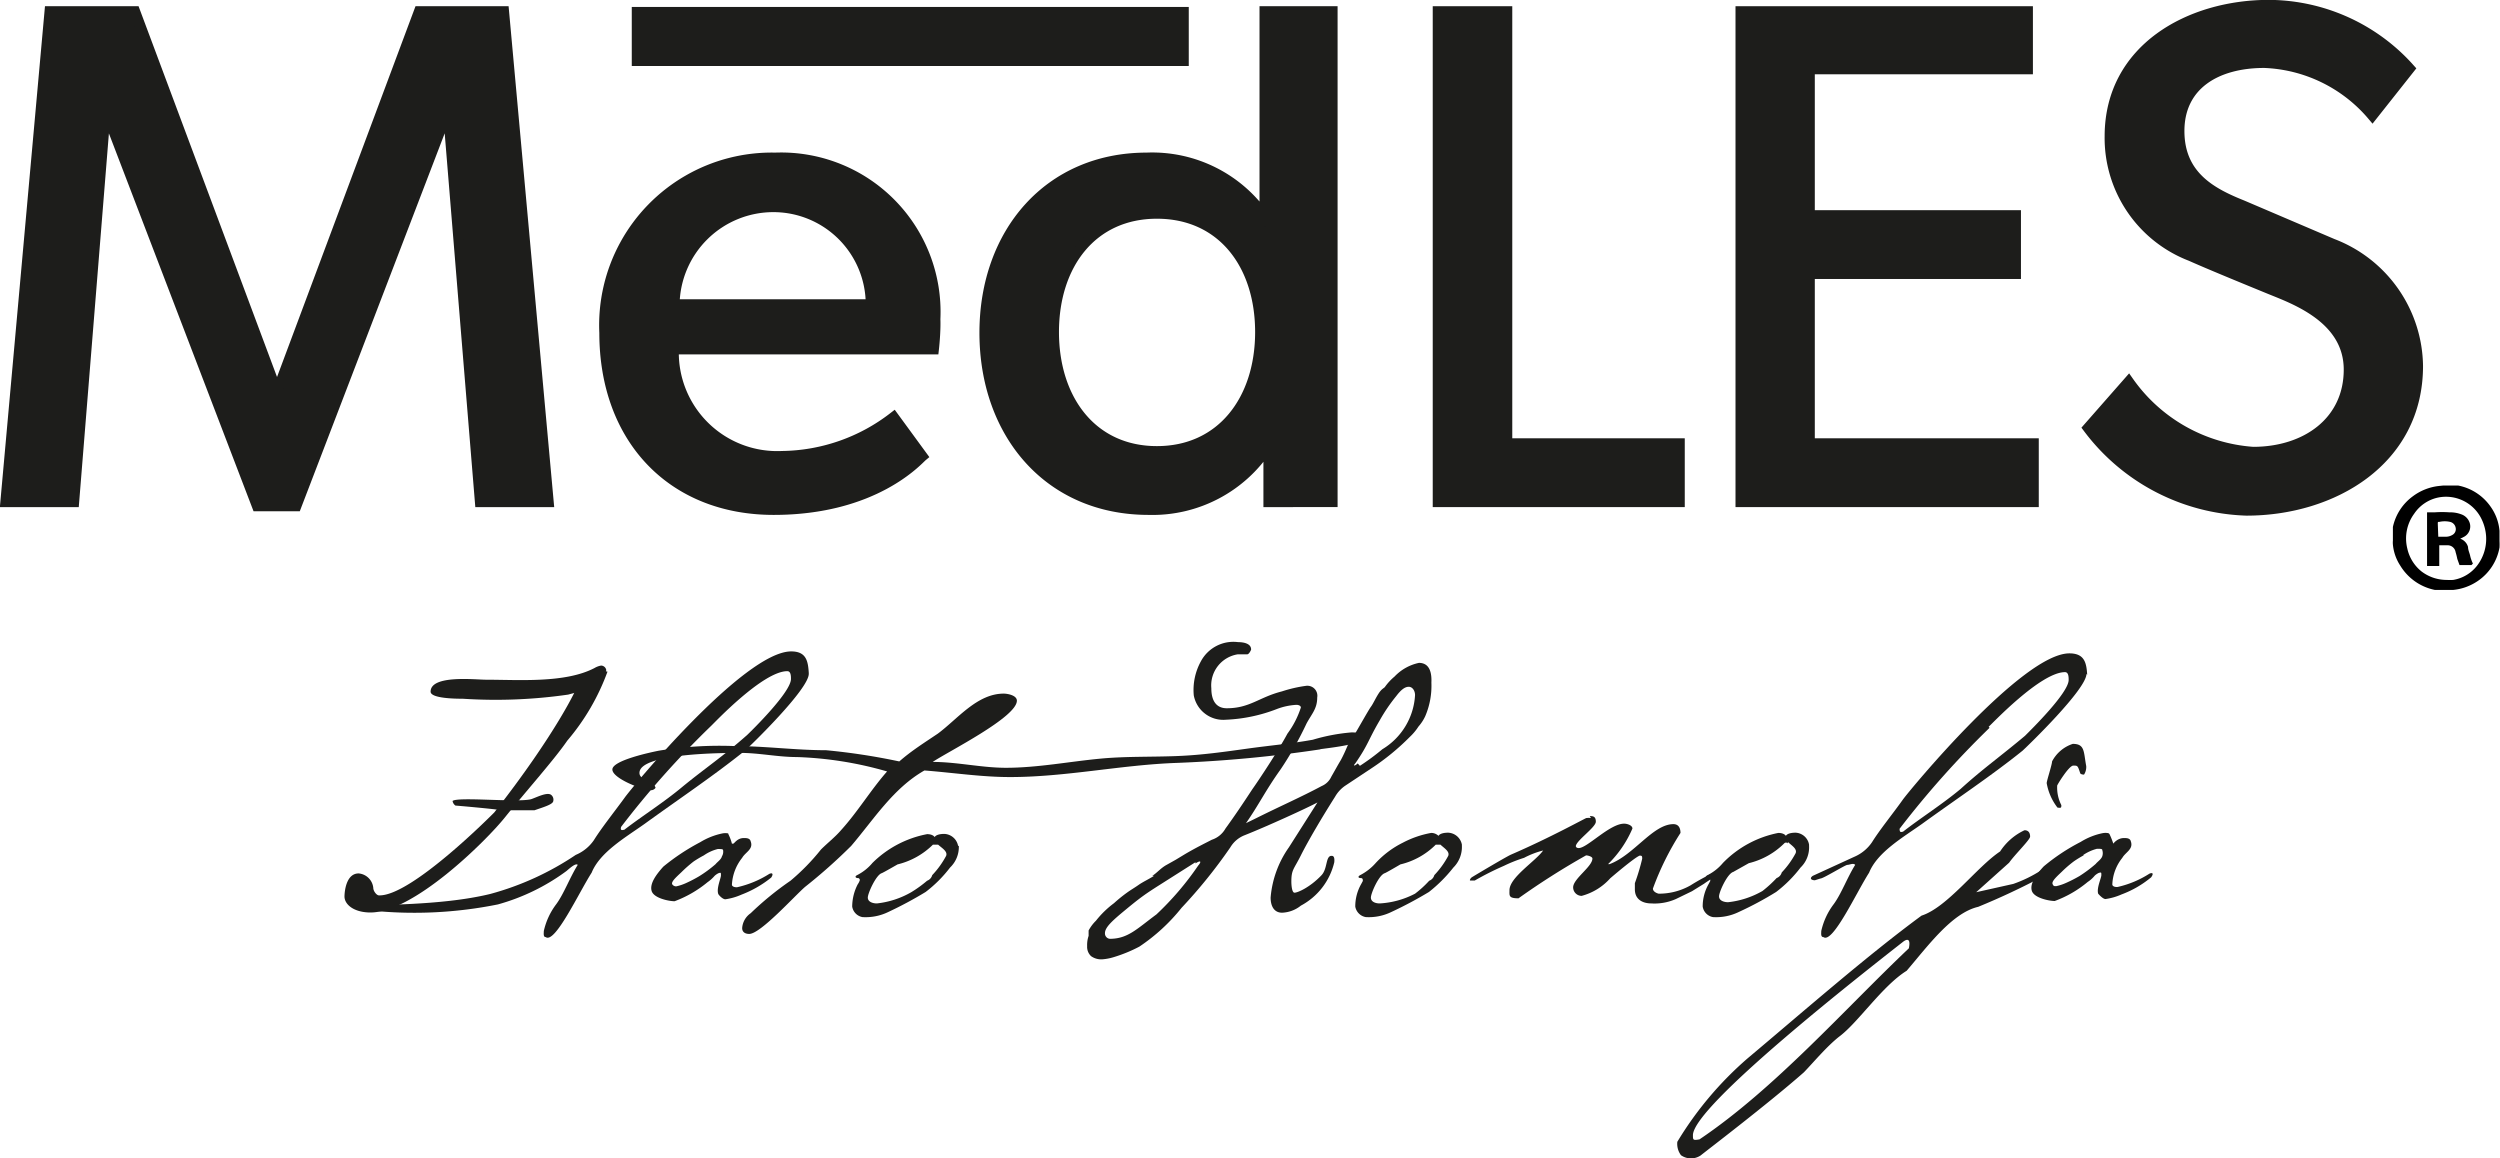
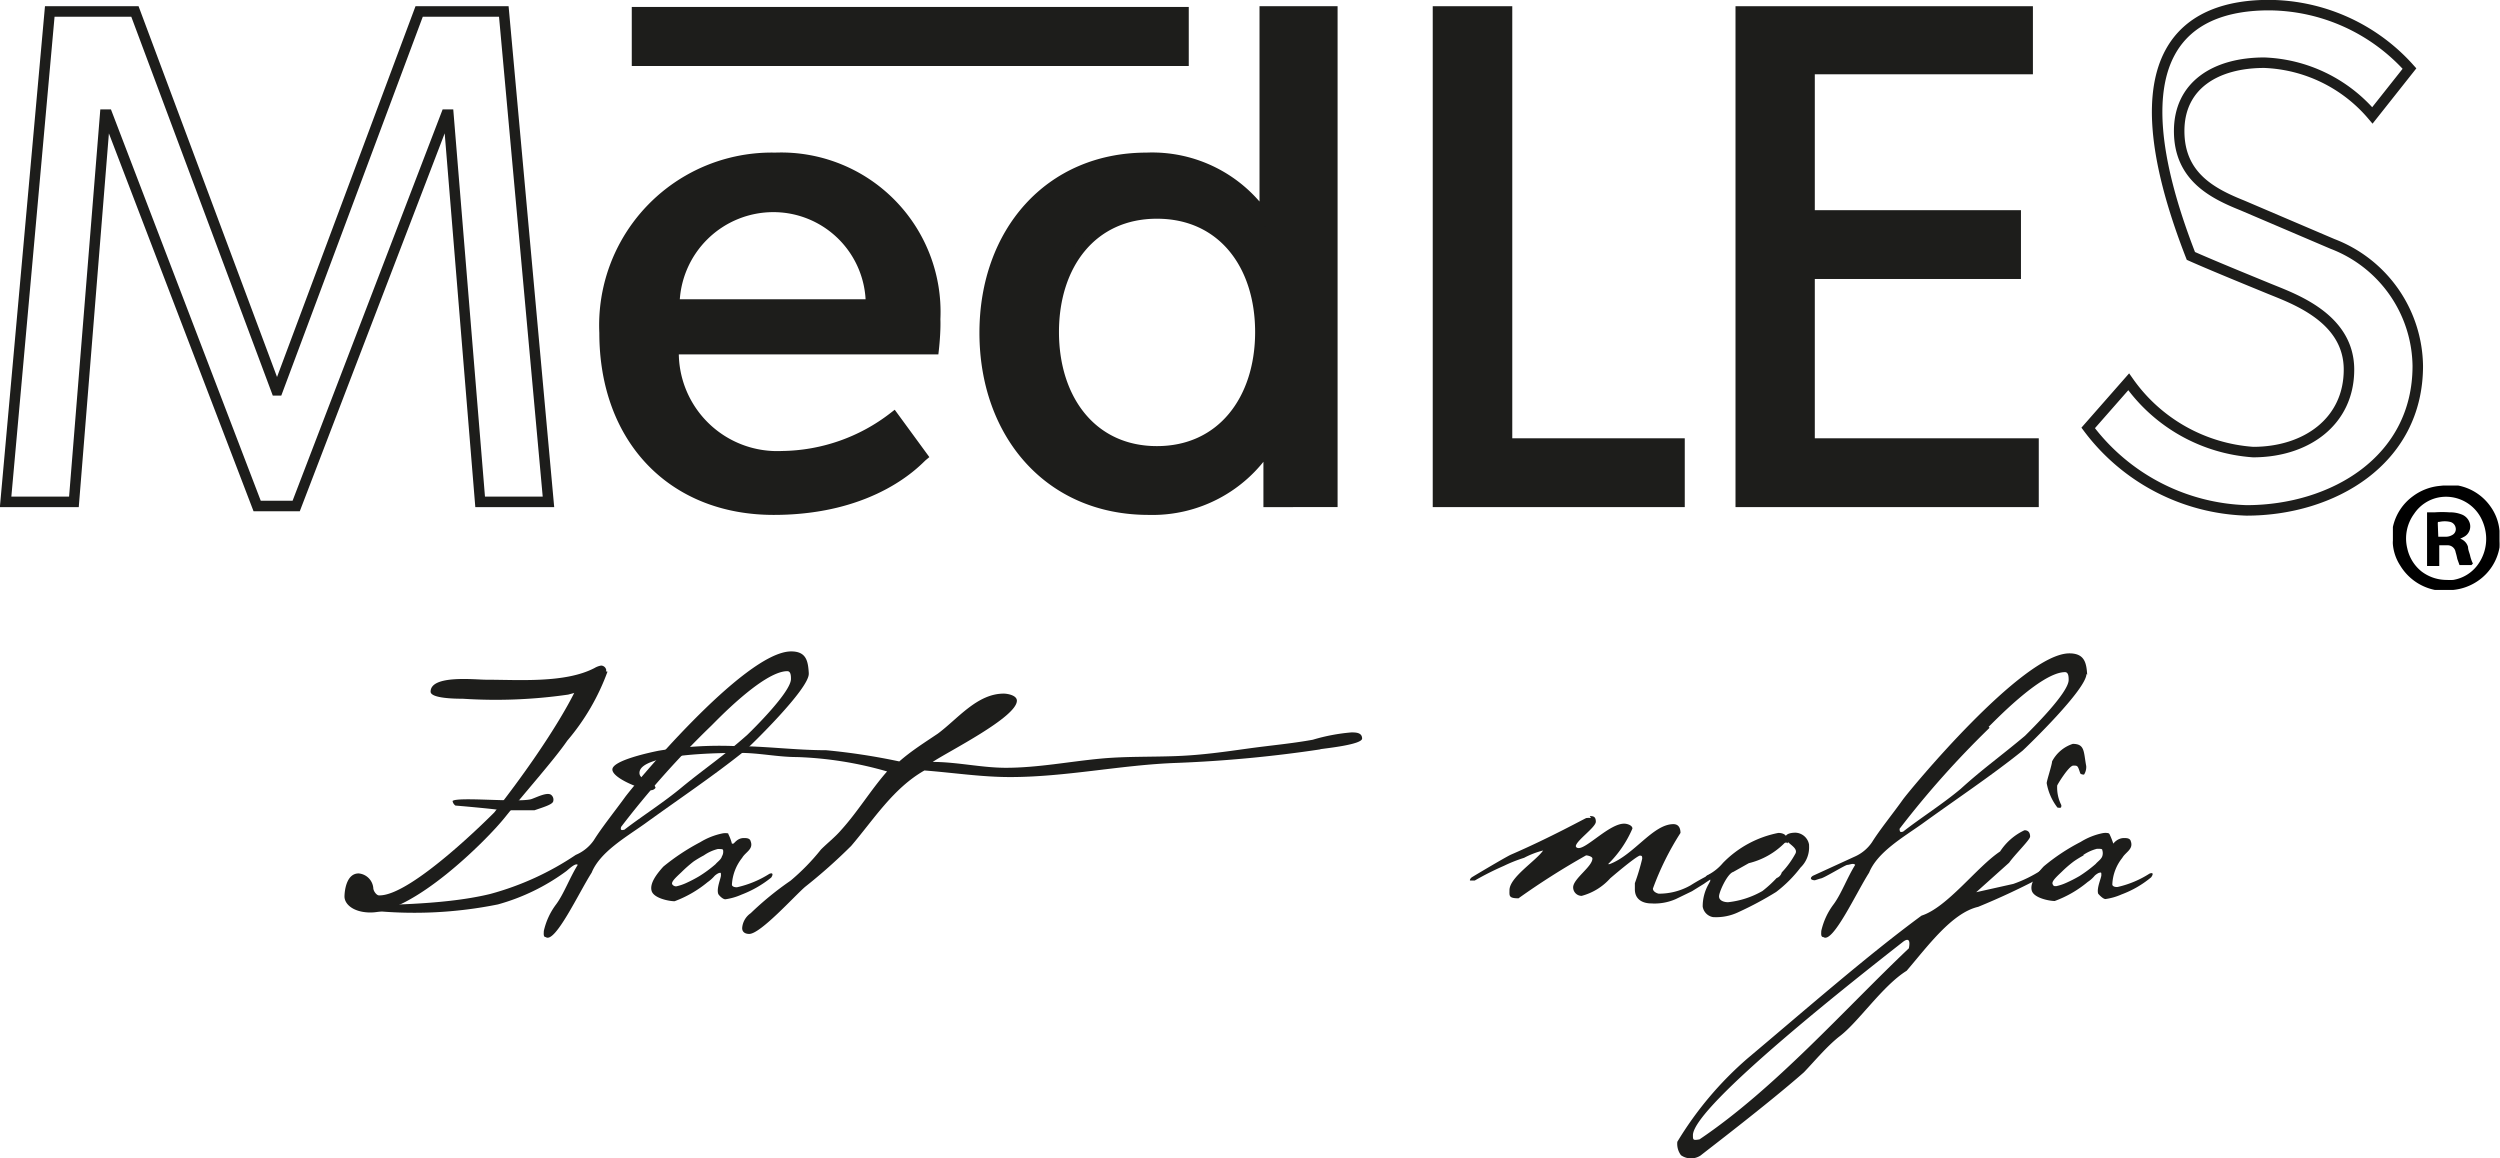
<svg xmlns="http://www.w3.org/2000/svg" viewBox="0 0 102.47 47.47">
  <defs>
    <style>.cls-1{fill:#1d1d1b;}.cls-2{fill:none;stroke:#1d1d1b;stroke-miterlimit:10;stroke-width:0.43px;}</style>
  </defs>
  <g id="Layer_2" data-name="Layer 2">
    <g id="Layer_1-2" data-name="Layer 1">
      <path class="cls-1" d="M20.38,33.16s0,0,.05,0a1.41,1.41,0,0,1,.35.05.5.5,0,0,1,.13,0h.91l.09,0c.38-.13.71-.23.76-.35a.25.25,0,0,0-.08-.28c-.17-.13-.63.12-.83.18-.58.14-3-.11-3.21.07a.28.28,0,0,0,.12.19c.06,0,1.5.13,1.73.17l0,0" />
      <path class="cls-1" d="M23.7,27.69c0,.11,0,.22,0,.33s-.91,2.05-3.44,5.28c0,0-3.4,3.45-4.73,3.4-.09,0-.23-.17-.23-.31a.66.66,0,0,0-.6-.59c-.46,0-.57.6-.58.93s.36.65,1,.67c1.78.07,4.8-2.93,5.57-3.89s2.05-2.4,2.56-3.15a9.22,9.22,0,0,0,1.65-2.83s-.32-.07-.32-.1a2.63,2.63,0,0,1-.82.26" />
      <path class="cls-1" d="M23.29,28.47a7.77,7.77,0,0,1,1.08-.22,1.74,1.74,0,0,0,.48-.78.22.22,0,0,0-.21-.19.79.79,0,0,0-.27.1c-1.2.63-3.11.48-4.45.48-.44,0-2.27-.21-2.27.49,0,.29,1.11.29,1.32.29a20.76,20.76,0,0,0,4.32-.17" />
      <path class="cls-1" d="M33.15,27.62c0,.63-2.38,2.94-2.62,3.15-1.24,1-2.73,2-4.11,3-.79.56-1.83,1.16-2.17,2-.52.81-1.5,2.92-1.88,2.64-.11,0-.08-.16-.08-.25a2.84,2.84,0,0,1,.51-1.1c.31-.42.56-1.1.88-1.61-.08-.09-.33.14-.46.25a8.58,8.58,0,0,1-2.81,1.37,17.3,17.3,0,0,1-5.22.25c-.13,0-.24-.07-.09-.17s2.92,0,5-.51a11.77,11.77,0,0,0,3.5-1.6,1.7,1.7,0,0,0,.74-.6c.31-.5.86-1.19,1.26-1.74.23-.34,4.89-6,6.83-6,.62,0,.69.4.72.88m-4,2.17a37,37,0,0,0-3.69,4.14c-.06.19.09.12.13.12.74-.57,1.63-1.13,2.38-1.76.94-.77,1.67-1.25,2.66-2.13.25-.24,1.79-1.76,1.79-2.29,0-.11,0-.32-.15-.32-1,0-3,2.13-3.12,2.24" />
      <path class="cls-1" d="M29.85,34.18a2,2,0,0,1,.15.4s0,0,.05,0,.16-.23.44-.23c.1,0,.25,0,.28.14.12.32-.22.44-.35.67A1.93,1.93,0,0,0,30,36.26c0,.1.18.12.24.1a4.17,4.17,0,0,0,1.29-.54c.13-.06.18,0,.08.15a4.47,4.47,0,0,1-1.22.7,2.47,2.47,0,0,1-.66.19c-.11,0-.27-.17-.29-.22-.08-.23.11-.64.11-.76s0-.12-.1-.09a.67.67,0,0,0-.16.11,1.57,1.57,0,0,1-.29.26,4.68,4.68,0,0,1-1.35.78c-.22,0-.85-.12-.94-.42s.19-.68.48-1a8.93,8.93,0,0,1,1.51-1,2.85,2.85,0,0,1,.91-.36.64.64,0,0,1,.24,0m-1,.9a4.64,4.64,0,0,0-.42.25,5.43,5.43,0,0,0-.49.43c-.21.2-.43.39-.39.5a.19.19,0,0,0,.17.09,2,2,0,0,0,.39-.13,5.6,5.6,0,0,0,.54-.28,5.15,5.15,0,0,0,.68-.5c.07-.09.23-.19.26-.32a.36.36,0,0,0,.05-.24c0-.06-.06-.06-.22-.06a1.72,1.72,0,0,0-.57.26" />
      <path class="cls-1" d="M54.15,30.71a53.4,53.4,0,0,1-5.92.56c-2.28.08-4.54.58-6.83.58-1.17,0-2.34-.18-3.51-.27-1.28.73-2.07,2-3,3.09A22.07,22.07,0,0,1,33,36.35c-.43.37-1.83,1.93-2.29,1.93-.16,0-.29-.07-.29-.24a.81.81,0,0,1,.35-.61A12.73,12.73,0,0,1,32.4,36.1a8.89,8.89,0,0,0,1.25-1.28c.27-.27.58-.51.82-.79.69-.76,1.22-1.65,1.89-2.41a15,15,0,0,0-3.7-.59c-.78,0-1.54-.17-2.32-.17-.63,0-4.13,0-4.13.82,0,.32.56.28.66.61a.23.23,0,0,1-.19.1c-.32,0-1.58-.48-1.58-.85s1.55-.7,1.9-.77a15.43,15.43,0,0,1,3.11-.19c1.26,0,2.49.17,3.75.17a26.24,26.24,0,0,1,3,.46c.49-.43,1-.75,1.58-1.14.81-.6,1.61-1.64,2.7-1.64.16,0,.54.07.54.29,0,.68-2.83,2.09-3.45,2.51,1,0,2,.24,3,.24,1.31,0,2.62-.26,3.93-.38,1-.09,2-.06,3.06-.1s2-.18,2.94-.31,1.77-.2,2.65-.36a7.73,7.73,0,0,1,1.58-.3c.17,0,.44,0,.44.25s-1.48.4-1.73.44" />
-       <path class="cls-1" d="M39.3,34.67a1.16,1.16,0,0,1-.36.89,5.26,5.26,0,0,1-1,1,16,16,0,0,1-1.53.82,2.12,2.12,0,0,1-1.06.21.52.52,0,0,1-.42-.43,2,2,0,0,1,.23-.92.54.54,0,0,0,.07-.13.08.08,0,0,0-.08-.12c-.06,0-.15-.06,0-.13a2,2,0,0,0,.61-.49A4.33,4.33,0,0,1,38,34.19c.17,0,.27.06.31.12.06-.1.24-.13.4-.13a.6.6,0,0,1,.56.49m-.89-.05s-.08,0-.14,0a3.1,3.1,0,0,1-1.45.81s-.59.34-.65.36c-.23.07-.57.82-.57,1s.21.24.37.24a3.6,3.6,0,0,0,1.41-.46A5,5,0,0,0,38,36.1a.34.34,0,0,0,.21-.23,3.6,3.6,0,0,0,.57-.79c.07-.18-.16-.31-.33-.46" />
-       <path class="cls-1" d="M47.23,35.9c.21-.14.32-.29.55-.43l.41-.23.38-.23c.44-.26.85-.46,1.1-.59a1,1,0,0,0,.56-.46c.37-.51.7-1,1.1-1.61.25-.35,1.06-1.57,1.44-2.28A3.73,3.73,0,0,0,53.32,29c0-.08-.11-.11-.18-.11a2.65,2.65,0,0,0-.8.17,6.5,6.5,0,0,1-2.09.44,1.23,1.23,0,0,1-1.32-1,2.44,2.44,0,0,1,.29-1.39,1.51,1.51,0,0,1,1.53-.79c.23,0,.54.06.53.31,0,0-.08.2-.17.19l-.38,0a1.29,1.29,0,0,0-1.08,1.39c0,.64.31.82.63.82.95,0,1.32-.45,2.26-.69a5.55,5.55,0,0,1,1-.23.41.41,0,0,1,.45.48c0,.46-.22.66-.44,1.07a14.12,14.12,0,0,1-1.05,1.86c-.63.88-.91,1.48-1.43,2.22l.43-.21c1-.5,1.81-.85,2.67-1.31a.76.76,0,0,0,.4-.39c.15-.26.28-.5.39-.68.23-.43.29-.67.42-.88s.13-.16.19-.25.53-.93.62-1.05.19-.35.32-.55.22-.21.26-.27a2.26,2.26,0,0,1,.39-.42,1.93,1.93,0,0,1,1-.56c.43,0,.53.39.51.81a3.16,3.16,0,0,1-.25,1.37,1.75,1.75,0,0,1-.28.43,2.23,2.23,0,0,1-.35.42,9.68,9.68,0,0,1-1.59,1.3l-1.07.71a1.37,1.37,0,0,0-.41.45c-.54.85-1.11,1.82-1.4,2.4s-.39.58-.39,1.08c0,0,0,.45.13.45s.63-.22,1.09-.7c.28-.27.17-.83.44-.81.11,0,.11.15.1.26a2.72,2.72,0,0,1-1.37,1.78,1.31,1.31,0,0,1-.77.29c-.34,0-.47-.29-.47-.62a4.17,4.17,0,0,1,.75-2.06L54,32.89h0c-.38.21-2.11,1-3,1.35a1.18,1.18,0,0,0-.57.49,20.8,20.8,0,0,1-2,2.48,7.65,7.65,0,0,1-1.73,1.59,5.93,5.93,0,0,1-1.08.44,2.11,2.11,0,0,1-.43.08.71.71,0,0,1-.47-.13.52.52,0,0,1-.16-.41,1.16,1.16,0,0,1,.06-.42c0-.08,0-.15,0-.22a1.61,1.61,0,0,1,.3-.4,3.89,3.89,0,0,1,.74-.72,6,6,0,0,1,.53-.43c.15-.11.31-.2.48-.32s.41-.23.63-.37M49,35.34l-1.45.92c-.6.38-.81.53-1.38,1s-.89.75-.88,1a.22.22,0,0,0,.2.22c.74,0,1.11-.41,1.91-1a12.06,12.06,0,0,0,1.71-2c.14-.16.12-.24-.11-.09m6.74-4a9.53,9.53,0,0,0,.92-.68A2.77,2.77,0,0,0,58,28.49c0-.17-.1-.34-.26-.34s-.32.13-.51.38a7,7,0,0,0-.68,1c-.47.8-.47,1-1,1.76-.12.13,0,.1.1,0" />
-       <path class="cls-1" d="M59.92,34.67a1.19,1.19,0,0,1-.35.89,5.92,5.92,0,0,1-1,1,16.24,16.24,0,0,1-1.54.82,2.11,2.11,0,0,1-1.05.21.53.53,0,0,1-.43-.43,1.85,1.85,0,0,1,.24-.92l.07-.13c0-.06,0-.12-.09-.12s-.14-.06,0-.13a2.18,2.18,0,0,0,.62-.49,3.84,3.84,0,0,1,1.11-.83,4,4,0,0,1,1.16-.4.42.42,0,0,1,.3.12c.06-.1.24-.13.4-.13a.6.6,0,0,1,.56.49M59,34.62s-.09,0-.15,0a3.05,3.05,0,0,1-1.45.81s-.58.34-.64.36c-.24.07-.57.82-.57,1s.2.24.36.24A3.55,3.55,0,0,0,58,36.63a4.28,4.28,0,0,0,.58-.53.34.34,0,0,0,.21-.23,3.6,3.6,0,0,0,.57-.79c.07-.18-.16-.31-.32-.46" />
      <path class="cls-1" d="M65.16,33.45c.12,0,.25,0,.25.23s-.8.77-.82,1c0,0,0,.08.12.08.35,0,1.27-1,1.86-1,.13,0,.34.07.34.2a4.54,4.54,0,0,1-1,1.46l.06,0c1-.37,1.78-1.64,2.62-1.64.26,0,.29.24.29.36a11.47,11.47,0,0,0-1.13,2.28c0,.15.22.21.24.21a2.61,2.61,0,0,0,1.3-.34,8.68,8.68,0,0,1,.91-.5c.06,0,.09,0,.09.08s-.31.25-.44.35l-.5.31-.66.32a2.16,2.16,0,0,1-1,.18c-.36,0-.68-.16-.68-.58,0-.06,0-.17,0-.25a9,9,0,0,0,.3-1c0-.1,0-.13-.1-.13C67,35.14,66,36,66,36a2.4,2.4,0,0,1-1.17.72.35.35,0,0,1-.35-.35c0-.35.79-.85.79-1.18,0-.08-.19-.13-.26-.13a30.75,30.75,0,0,0-2.77,1.76c-.41,0-.37-.11-.37-.33,0-.53,1.07-1.19,1.38-1.63a3.46,3.46,0,0,0-.78.3,6,6,0,0,0-.83.33,11.9,11.9,0,0,0-1.19.6c-.09,0-.16,0-.19,0s0-.09.08-.14,1.37-.82,1.59-.92c1.6-.69,3.06-1.5,3.09-1.5a.72.72,0,0,1,.19,0" />
      <path class="cls-1" d="M74.15,34.67a1.15,1.15,0,0,1-.35.89,5.26,5.26,0,0,1-1,1,13.86,13.86,0,0,1-1.53.82,2.12,2.12,0,0,1-1.06.21.52.52,0,0,1-.42-.43,1.85,1.85,0,0,1,.24-.92l.07-.13c0-.06,0-.12-.09-.12s-.15-.06,0-.13a2,2,0,0,0,.61-.49,4.33,4.33,0,0,1,2.27-1.23c.17,0,.27.06.31.12.06-.1.24-.13.4-.13a.59.59,0,0,1,.55.49m-.87-.05a.1.1,0,0,0-.15,0,3.1,3.1,0,0,1-1.45.81l-.64.36c-.24.07-.58.82-.58,1s.21.24.37.24a3.6,3.6,0,0,0,1.41-.46,5,5,0,0,0,.58-.53.34.34,0,0,0,.21-.23,3.6,3.6,0,0,0,.57-.79c.07-.18-.16-.31-.32-.46" />
      <path class="cls-1" d="M85.52,27.62c0,.63-2.39,2.94-2.62,3.15-1.24,1-2.74,2-4.12,3-.79.56-1.83,1.16-2.17,2-.52.81-1.49,2.92-1.87,2.64-.12,0-.09-.16-.09-.25a2.84,2.84,0,0,1,.51-1.1c.31-.42.56-1.1.88-1.61-.07-.09-.23,0-.32,0s-1,.57-1.11.56l-.22.07c-.14,0-.24-.07-.09-.18L76,35.12a1.67,1.67,0,0,0,.73-.6c.31-.5.87-1.19,1.26-1.74.24-.34,4.9-6,6.83-6,.63,0,.7.4.73.88m-4,2.17a38,38,0,0,0-3.69,4.14c0,.19.09.12.14.12.73-.57,1.62-1.13,2.37-1.76C81.26,31.52,82,31,83,30.16c.24-.24,1.79-1.76,1.79-2.29,0-.11,0-.32-.15-.32-1,0-3,2.13-3.13,2.24" />
      <path class="cls-1" d="M82.52,36.23a5.34,5.34,0,0,0,1.13-.55c.13-.07.33.08.13.22a29,29,0,0,1-2.7,1.27C80,37.42,79,38.8,78.15,39.79c-1,.62-2,2.14-2.78,2.71-.51.41-1,1-1.43,1.45-1.51,1.33-4.21,3.38-4.22,3.4a.71.71,0,0,1-.82,0,.78.78,0,0,1-.15-.55,14.25,14.25,0,0,1,2.88-3.42c2.38-2,4.9-4.21,7.13-5.85,1.06-.34,2.27-2,3.22-2.63a2.41,2.41,0,0,1,1-.87c.18,0,.23.13.23.26s-.63.74-.86,1.07L81,36.57ZM69.39,46.53c0,.19,0,.22.27.17,3.09-2.08,5.93-5.32,8.58-7.83.1-.5-.15-.34-.26-.25-1.67,1.31-8.59,6.72-8.59,7.91M85.51,31.4a.57.57,0,0,1-.09.35s-.15,0-.16-.07c-.1-.3-.1-.3-.28-.3s-.66.79-.66.82a1.59,1.59,0,0,0,.17.8c0,.1,0,.13-.16.1a2.28,2.28,0,0,1-.44-1c0-.1.22-.76.22-.89a1.47,1.47,0,0,1,.85-.72c.5,0,.44.32.55.91" />
      <path class="cls-1" d="M86.46,34.18a3,3,0,0,1,.16.4s0,0,0,0,.16-.23.44-.23c.1,0,.25,0,.28.14.11.32-.22.44-.35.67a1.86,1.86,0,0,0-.41,1.09c0,.1.17.12.24.1a4.08,4.08,0,0,0,1.28-.54c.14-.06.18,0,.07.15a4.16,4.16,0,0,1-1.21.7,2.47,2.47,0,0,1-.66.19c-.1,0-.26-.17-.3-.22-.07-.23.13-.64.13-.76s0-.12-.11-.09a.67.67,0,0,0-.16.11,1.29,1.29,0,0,1-.29.26,4.56,4.56,0,0,1-1.35.78c-.22,0-.85-.12-.94-.42s.19-.68.49-1a8.19,8.19,0,0,1,1.51-1,2.74,2.74,0,0,1,.9-.36.64.64,0,0,1,.24,0m-1,.9a4.5,4.5,0,0,0-.41.25,4.8,4.8,0,0,0-.5.43c-.21.2-.42.39-.38.5s.09.09.16.09a2,2,0,0,0,.39-.13,5.72,5.72,0,0,0,.55-.28,5.58,5.58,0,0,0,.67-.5c.07-.09.23-.19.27-.32a.4.4,0,0,0,0-.24c0-.06-.06-.06-.22-.06a1.81,1.81,0,0,0-.57.26" />
-       <polygon class="cls-1" points="19.68 20.57 18.38 4.7 18.29 4.7 12.14 20.74 10.54 20.74 4.4 4.7 4.31 4.7 3.03 20.57 0.23 20.57 2.04 0.47 5.53 0.47 11.33 16 11.38 16 17.18 0.47 20.65 0.47 22.48 20.57 19.68 20.57" />
      <polygon class="cls-2" points="19.68 20.57 18.38 4.7 18.29 4.7 12.14 20.74 10.54 20.74 4.4 4.7 4.31 4.7 3.03 20.57 0.23 20.57 2.04 0.47 5.53 0.47 11.33 16 11.38 16 17.18 0.47 20.65 0.47 22.48 20.57 19.68 20.57" />
      <path class="cls-1" d="M38.27,14.31H27.61a4.25,4.25,0,0,0,4.45,4.39,7.61,7.61,0,0,0,4.57-1.6l1.17,1.6c-.18.15-1.95,2.19-6.09,2.19S24.78,18,24.78,13.64a6.86,6.86,0,0,1,7-7.17,6.32,6.32,0,0,1,6.55,6.61c0,.53-.08,1.23-.08,1.23M31.71,8.48a4.06,4.06,0,0,0-4.07,4H35.7a4,4,0,0,0-4-4" />
      <path class="cls-2" d="M38.27,14.31H27.61a4.25,4.25,0,0,0,4.45,4.39,7.61,7.61,0,0,0,4.57-1.6l1.17,1.6c-.18.15-1.95,2.19-6.09,2.19S24.78,18,24.78,13.64a6.86,6.86,0,0,1,7-7.17,6.32,6.32,0,0,1,6.55,6.61C38.35,13.61,38.27,14.31,38.27,14.31ZM31.71,8.48a4.06,4.06,0,0,0-4.07,4H35.7A4,4,0,0,0,31.71,8.48Z" />
      <path class="cls-1" d="M52,20.57V18.35h-.06a5.62,5.62,0,0,1-4.86,2.54c-4.11,0-6.72-3.15-6.72-7.25S43,6.47,47,6.47a5.6,5.6,0,0,1,4.84,2.42h0V.47h2.77v20.1ZM47.42,8.75c-2.66,0-4.23,2.09-4.23,4.86s1.57,4.89,4.23,4.89,4.24-2.12,4.24-4.89-1.57-4.86-4.24-4.86" />
      <path class="cls-2" d="M52,20.57V18.35h-.06a5.62,5.62,0,0,1-4.86,2.54c-4.11,0-6.72-3.15-6.72-7.25S43,6.47,47,6.47a5.6,5.6,0,0,1,4.84,2.42h0V.47h2.77v20.1ZM47.42,8.75c-2.66,0-4.23,2.09-4.23,4.86s1.57,4.89,4.23,4.89,4.24-2.12,4.24-4.89S50.09,8.75,47.42,8.75Z" />
      <polygon class="cls-1" points="58.94 20.57 58.94 0.47 61.77 0.47 61.77 18.18 68.84 18.18 68.84 20.57 58.94 20.57" />
      <polygon class="cls-2" points="58.94 20.57 58.94 0.47 61.77 0.47 61.77 18.18 68.84 18.18 68.84 20.57 58.94 20.57" />
      <polygon class="cls-1" points="71.35 20.57 71.35 0.47 83.11 0.47 83.11 2.83 74.17 2.83 74.17 8.83 82.62 8.83 82.62 11.22 74.17 11.22 74.17 18.18 83.35 18.18 83.35 20.57 71.35 20.57" />
      <polygon class="cls-2" points="71.35 20.57 71.35 0.47 83.11 0.47 83.11 2.83 74.17 2.83 74.17 8.83 82.62 8.83 82.62 11.22 74.17 11.22 74.17 18.18 83.35 18.18 83.35 20.57 71.35 20.57" />
-       <path class="cls-1" d="M92.08,20.92a8.43,8.43,0,0,1-6.49-3.38l1.66-1.89a6.82,6.82,0,0,0,5.1,2.88c2.18,0,3.93-1.25,3.93-3.38S94,12.24,93,11.83s-2.44-1-3.2-1.34a5.18,5.18,0,0,1-3.32-4.92C86.49,2,89.75.21,93,.21a7.78,7.78,0,0,1,5.76,2.6L97.24,4.73a6.11,6.11,0,0,0-4.43-2.16c-2,0-3.49.93-3.49,2.8s1.37,2.56,2.59,3.05L95.61,10a5.43,5.43,0,0,1,3.49,5c0,3.9-3.49,5.94-7,5.94" />
-       <path class="cls-2" d="M92.08,20.92a8.43,8.43,0,0,1-6.49-3.38l1.66-1.89a6.82,6.82,0,0,0,5.1,2.88c2.18,0,3.93-1.25,3.93-3.38S94,12.24,93,11.83s-2.44-1-3.2-1.34a5.18,5.18,0,0,1-3.32-4.92C86.49,2,89.75.21,93,.21a7.78,7.78,0,0,1,5.76,2.6L97.24,4.73a6.11,6.11,0,0,0-4.43-2.16c-2,0-3.49.93-3.49,2.8s1.37,2.56,2.59,3.05L95.61,10a5.43,5.43,0,0,1,3.49,5C99.1,18.88,95.61,20.92,92.08,20.92Z" />
+       <path class="cls-2" d="M92.08,20.92a8.43,8.43,0,0,1-6.49-3.38l1.66-1.89a6.82,6.82,0,0,0,5.1,2.88c2.18,0,3.93-1.25,3.93-3.38S94,12.24,93,11.83s-2.44-1-3.2-1.34C86.49,2,89.75.21,93,.21a7.78,7.78,0,0,1,5.76,2.6L97.24,4.73a6.11,6.11,0,0,0-4.43-2.16c-2,0-3.49.93-3.49,2.8s1.37,2.56,2.59,3.05L95.61,10a5.43,5.43,0,0,1,3.49,5C99.1,18.88,95.61,20.92,92.08,20.92Z" />
      <rect class="cls-1" x="26.11" y="0.5" width="22.4" height="1.99" />
      <rect class="cls-2" x="26.11" y="0.5" width="22.4" height="1.99" />
      <path d="M100.15,19.9h.28l.32,0a2.11,2.11,0,0,1,1.33.86,2,2,0,0,1,.37,1c0,.05,0,.11,0,.16v.26a2.6,2.6,0,0,1,0,.26,2.1,2.1,0,0,1-.9,1.38,2.16,2.16,0,0,1-1,.36l-.16,0h-.27l-.32,0a2.16,2.16,0,0,1-1.42-1,1.89,1.89,0,0,1-.3-.86.88.88,0,0,1,0-.16V21.9c0-.1,0-.2,0-.3a2.11,2.11,0,0,1,.82-1.26,2.18,2.18,0,0,1,1.06-.42Zm.14,3.87a2.06,2.06,0,0,0,.26,0,1.56,1.56,0,0,0,1-.61,1.8,1.8,0,0,0,.35-1.19,1.89,1.89,0,0,0-.17-.66,1.62,1.62,0,0,0-1.78-.92,1.57,1.57,0,0,0-1,.67,1.71,1.71,0,0,0-.28,1.42,1.66,1.66,0,0,0,.58.94A1.7,1.7,0,0,0,100.29,23.77Z" />
      <path d="M101.3,23.16h-.49a.05.05,0,0,1,0,0l-.09-.25a2.86,2.86,0,0,0-.07-.28.33.33,0,0,0-.31-.28h-.36v.85h-.5V21l.31,0a4.19,4.19,0,0,1,.61,0,1.27,1.27,0,0,1,.48.08.55.55,0,0,1,.35.36A.48.48,0,0,1,101,22l-.16.08a0,0,0,0,0,0,0,0,0,0,0,1,0,0,.5.5,0,0,1,.32.34c0,.11.05.22.08.33a1.45,1.45,0,0,0,.12.35ZM99.94,22h0c.1,0,.2,0,.3,0a.52.52,0,0,0,.27-.07.27.27,0,0,0,.14-.31.3.3,0,0,0-.23-.23,1,1,0,0,0-.43,0c-.07,0-.07,0-.07.08Z" />
    </g>
  </g>
</svg>